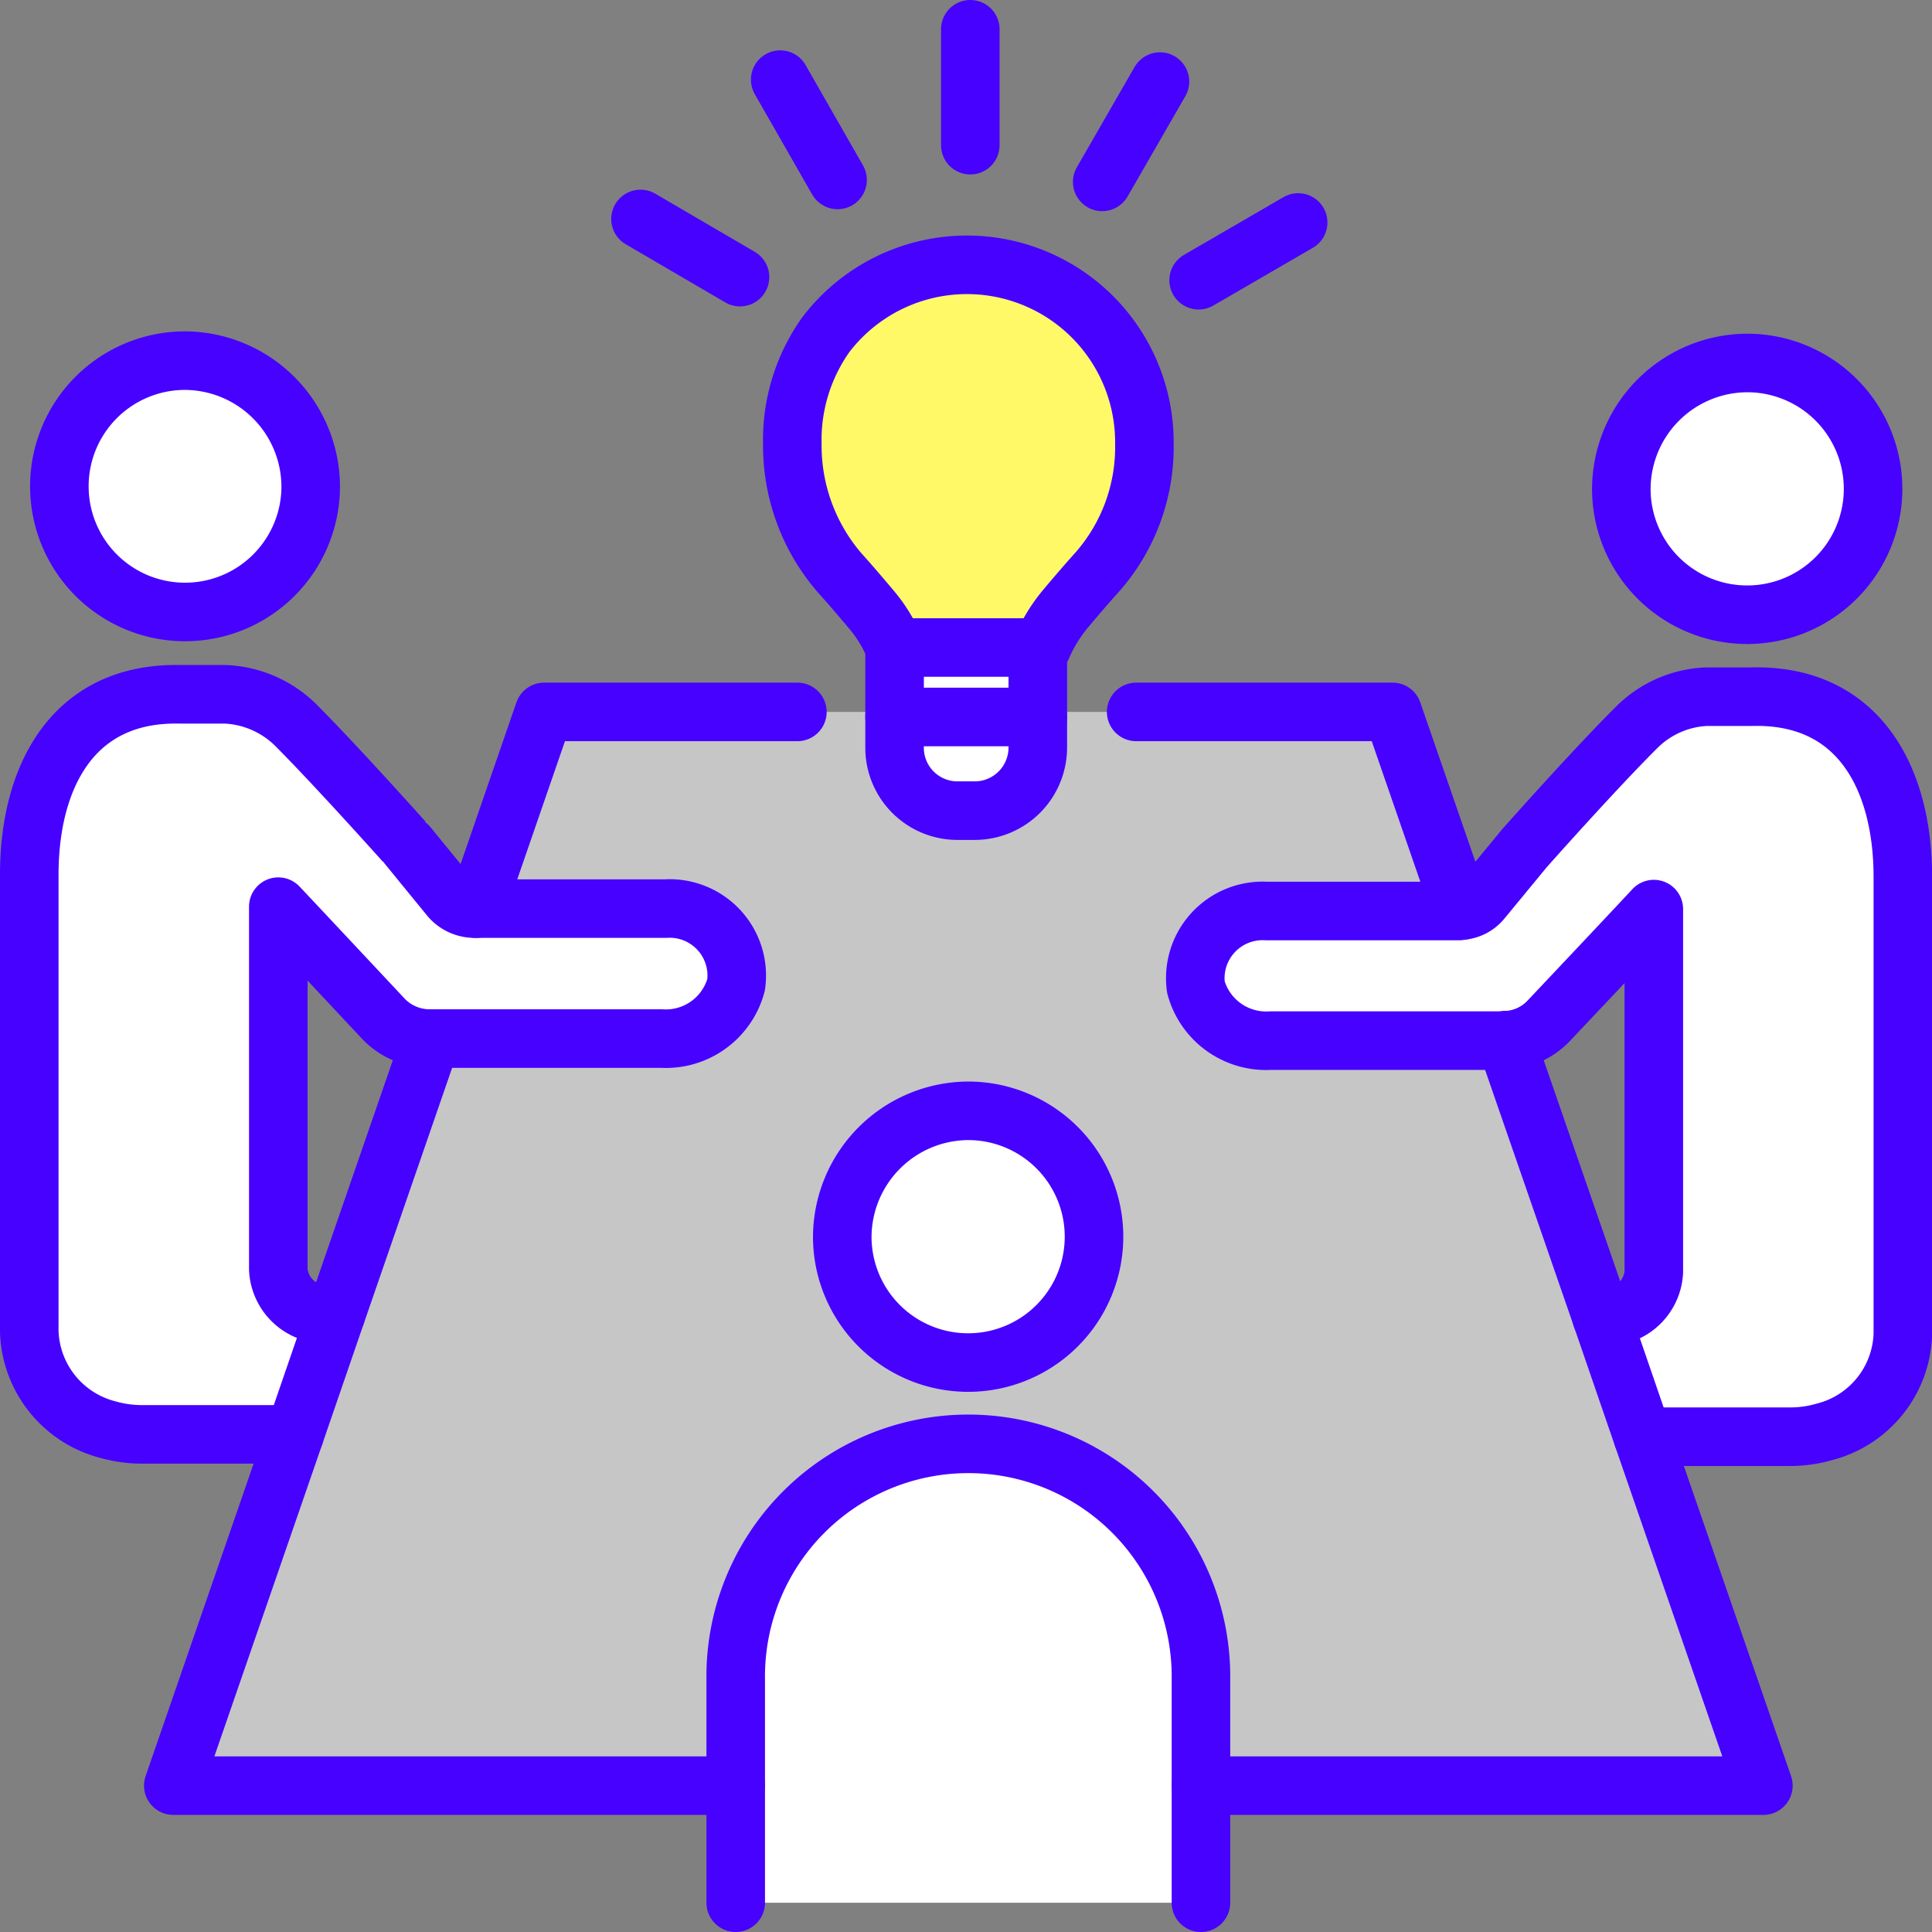
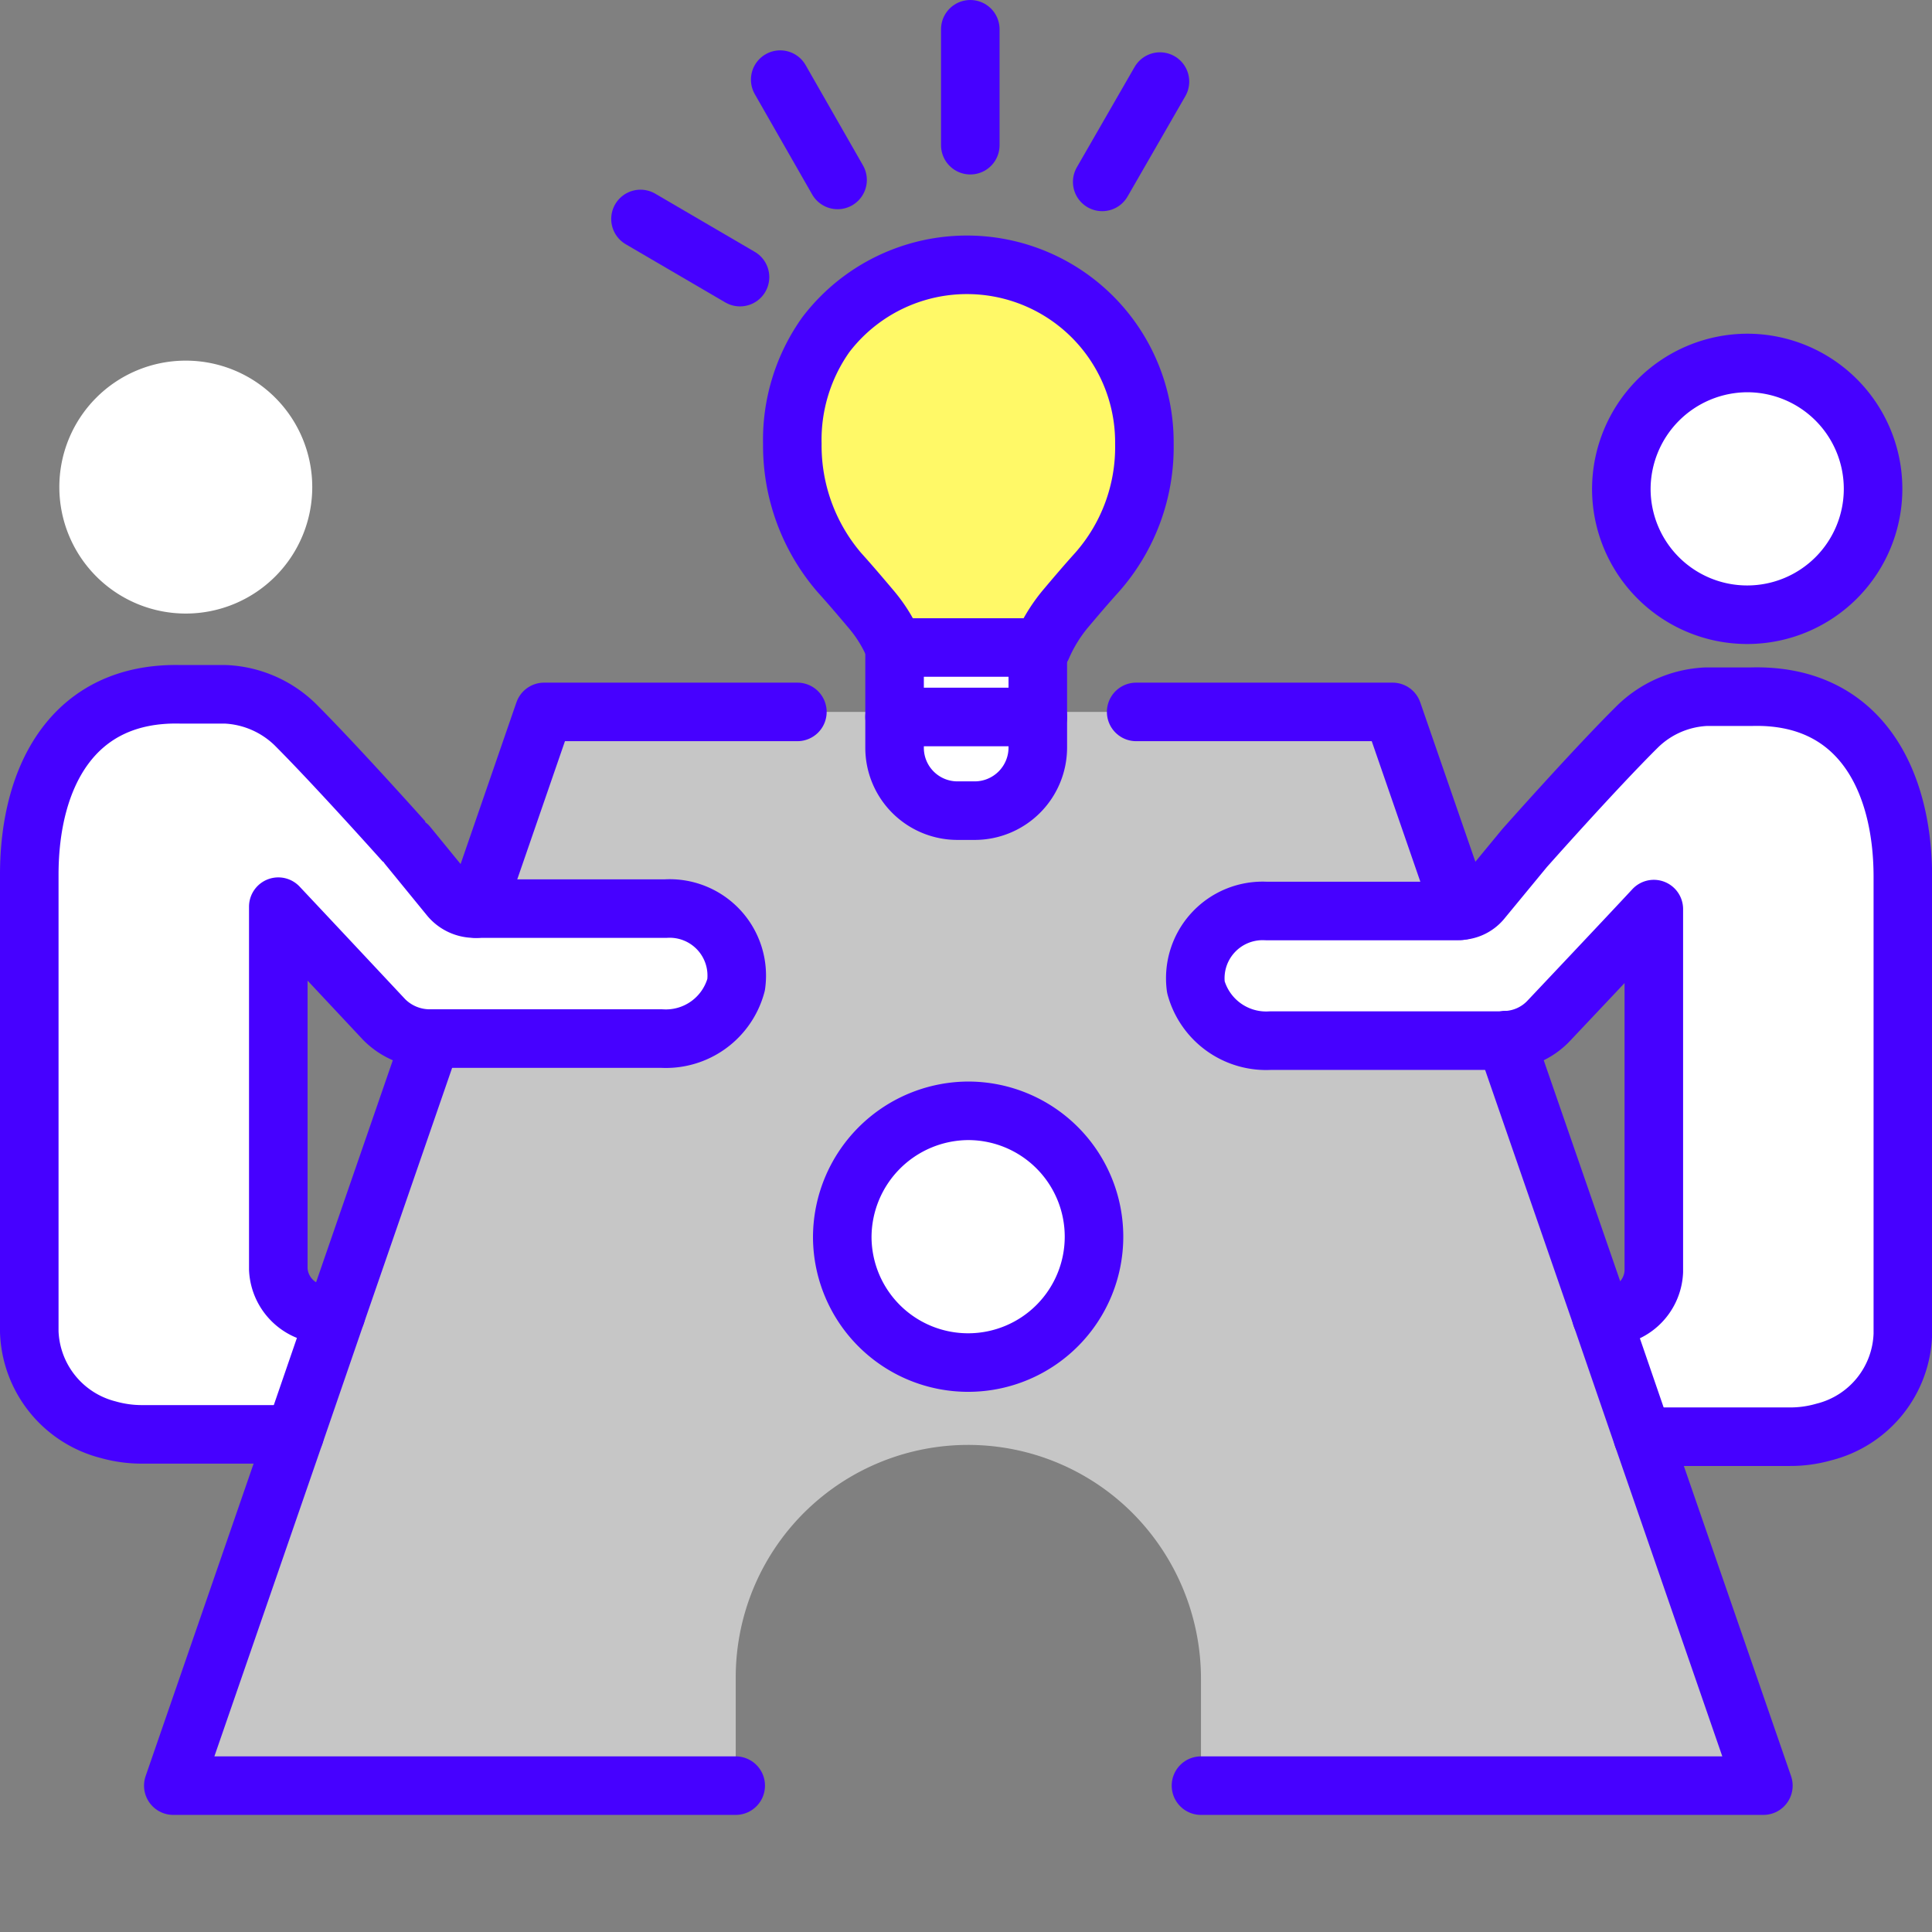
<svg xmlns="http://www.w3.org/2000/svg" width="66" height="66" viewBox="0 0 66 66">
  <rect x="0" y="0" width="66" height="66" fill="#808080" stroke="none" />
  <g id="グループ_141" data-name="グループ 141" transform="translate(0.35 0.35)">
    <g id="グループ_142" data-name="グループ 142">
      <path id="パス_36536" data-name="パス 36536" d="M28.98,18.14v1.227a2.148,2.148,0,0,0,2.16,2.147h.573a2.157,2.157,0,0,0,2.16-2.147V18.14h12.12l2.347,6.787a.454.454,0,0,1-.133.013H41.673a2.3,2.3,0,0,0-2.4,2.6,2.488,2.488,0,0,0,2.547,1.827h7.92a.369.369,0,0,0,.12-.013l3.267,9.44L54.54,42.9l4.12,11.92H39.447V51.18a8.025,8.025,0,0,0-2.333-5.667,7.939,7.939,0,0,0-13.56,5.667v3.64H4.34l4.147-12L9.9,38.713,13.153,29.3H21.02a2.484,2.484,0,0,0,2.547-1.84,2.291,2.291,0,0,0-2.4-2.6h-6.48l2.32-6.72H28.98ZM31.5,40.42a4.327,4.327,0,1,0-4.307-4.32A4.3,4.3,0,0,0,31.5,40.42" transform="translate(1.23 5.83)" fill="#c6c6c6" />
-       <path id="パス_36537" data-name="パス 36537" d="M34.643,52.56H18.75V44.92a7.947,7.947,0,1,1,15.893,0v7.64Z" transform="translate(6.033 12.09)" fill="#fff" />
      <path id="パス_36538" data-name="パス 36538" d="M25.787,28.36a4.327,4.327,0,1,1-4.307,4.333,4.308,4.308,0,0,1,4.307-4.333" transform="translate(6.943 9.237)" fill="#fff" />
      <path id="パス_36539" data-name="パス 36539" d="M15.917,25.011H22.4a2.291,2.291,0,0,1,2.4,2.6,2.484,2.484,0,0,1-2.547,1.84H14.33a2.188,2.188,0,0,1-1.56-.653s-2.747-2.933-3.613-3.853V37.331a1.616,1.616,0,0,0,1.693,1.533h.28L9.717,42.971h-5.2a4.227,4.227,0,0,1-1.173-.16A3.579,3.579,0,0,1,.65,39.464V23.851c0-3.333,1.48-6.253,5.173-6.16H7.357A3.645,3.645,0,0,1,9.73,18.717c1.44,1.44,3.853,4.147,3.853,4.147l1.427,1.747a1.1,1.1,0,0,0,.867.4Z" transform="translate(0 5.679)" fill="#fff" />
      <path id="パス_36540" data-name="パス 36540" d="M5.7,9.14a4.32,4.32,0,1,1-4.28,4.32A4.316,4.316,0,0,1,5.7,9.14" transform="translate(0.257 2.83)" fill="#fff" />
      <path id="パス_36541" data-name="パス 36541" d="M54.7,23.911V39.524A3.563,3.563,0,0,1,52,42.871a4.159,4.159,0,0,1-1.173.16H45.816L44.4,38.924H44.5a1.608,1.608,0,0,0,1.693-1.533V25c-.853.92-3.613,3.84-3.613,3.84a2.121,2.121,0,0,1-1.44.64.369.369,0,0,1-.12.013H33.1a2.488,2.488,0,0,1-2.547-1.827,2.3,2.3,0,0,1,2.4-2.6h6.533a.454.454,0,0,0,.133-.013,1,1,0,0,0,.72-.387l1.44-1.747s2.4-2.707,3.853-4.147a3.583,3.583,0,0,1,2.36-1.027h1.547c3.68-.093,5.16,2.827,5.16,6.16" transform="translate(9.954 5.699)" fill="#fff" />
      <path id="パス_36542" data-name="パス 36542" d="M45.747,9.2a4.32,4.32,0,1,1-4.307,4.32A4.313,4.313,0,0,1,45.747,9.2" transform="translate(13.597 2.85)" fill="#fff" />
      <path id="パス_36543" data-name="パス 36543" d="M27.713,19.323a2.157,2.157,0,0,1-2.16,2.147H24.98a2.148,2.148,0,0,1-2.16-2.147V18.27h4.893Z" transform="translate(7.39 5.873)" fill="#fff" />
      <path id="パス_36544" data-name="パス 36544" d="M27.713,18.863H22.82V16.49h4.893v2.373Z" transform="translate(7.39 5.28)" fill="#fff" />
      <path id="パス_36545" data-name="パス 36545" d="M32.227,12.8a6.458,6.458,0,0,1-1.613,4.387c-.373.413-.747.853-1.107,1.28a5.378,5.378,0,0,0-.773,1.267l-.147.027H23.693a4.942,4.942,0,0,0-.787-1.293c-.36-.427-.733-.867-1.107-1.28A6.648,6.648,0,0,1,20.2,12.8a6.2,6.2,0,0,1,1.147-3.733A6.062,6.062,0,0,1,32.227,12.8" transform="translate(6.517 2.013)" fill="#fff967" />
-       <path id="パス_36546" data-name="パス 36546" d="M10.007,13.46A4.293,4.293,0,1,1,5.7,9.14,4.316,4.316,0,0,1,10.007,13.46Z" transform="translate(0.257 2.83)" fill="none" stroke="#4601ff" stroke-linecap="round" stroke-linejoin="round" stroke-width="2" />
      <path id="パス_36547" data-name="パス 36547" d="M11.13,38.864h-.28a1.616,1.616,0,0,1-1.693-1.533V24.944c.867.92,3.613,3.853,3.613,3.853a2.188,2.188,0,0,0,1.56.653h7.92a2.484,2.484,0,0,0,2.547-1.84,2.291,2.291,0,0,0-2.4-2.6h-6.52a1.1,1.1,0,0,1-.867-.4l-1.427-1.747S11.17,20.157,9.73,18.717a3.645,3.645,0,0,0-2.373-1.027H5.823C2.13,17.6.65,20.517.65,23.851V39.464a3.579,3.579,0,0,0,2.693,3.347,4.227,4.227,0,0,0,1.173.16h5.2" transform="translate(0 5.679)" fill="none" stroke="#4601ff" stroke-linecap="round" stroke-linejoin="round" stroke-width="2" />
      <path id="パス_36548" data-name="パス 36548" d="M41.44,13.52A4.3,4.3,0,1,0,45.747,9.2,4.316,4.316,0,0,0,41.44,13.52Z" transform="translate(13.597 2.85)" fill="none" stroke="#4601ff" stroke-linecap="round" stroke-linejoin="round" stroke-width="2" />
      <path id="パス_36549" data-name="パス 36549" d="M45.816,43.031h5.013A4.159,4.159,0,0,0,52,42.871,3.563,3.563,0,0,0,54.7,39.524V23.911c0-3.333-1.48-6.253-5.16-6.16H47.989a3.583,3.583,0,0,0-2.36,1.027c-1.453,1.44-3.853,4.147-3.853,4.147l-1.44,1.747a1,1,0,0,1-.72.387.454.454,0,0,1-.133.013H32.949a2.3,2.3,0,0,0-2.4,2.6A2.488,2.488,0,0,0,33.1,29.5h7.92a.369.369,0,0,0,.12-.013,2.121,2.121,0,0,0,1.44-.64s2.76-2.92,3.613-3.84V37.391A1.608,1.608,0,0,1,44.5,38.924H44.4" transform="translate(9.954 5.699)" fill="none" stroke="#4601ff" stroke-linecap="round" stroke-linejoin="round" stroke-width="2" />
      <path id="パス_36550" data-name="パス 36550" d="M21.48,32.693a4.3,4.3,0,1,0,4.307-4.333A4.325,4.325,0,0,0,21.48,32.693Z" transform="translate(6.943 9.237)" fill="none" stroke="#4601ff" stroke-linecap="round" stroke-linejoin="round" stroke-width="2" />
      <path id="パス_36551" data-name="パス 36551" d="M12.1,24.86l2.32-6.72h8.653" transform="translate(3.817 5.83)" fill="none" stroke="#4601ff" stroke-linecap="round" stroke-linejoin="round" stroke-width="2" />
      <path id="パス_36552" data-name="パス 36552" d="M13.153,26.51,9.9,35.923,8.487,40.03l-4.147,12H23.553" transform="translate(1.23 8.62)" fill="none" stroke="#4601ff" stroke-linecap="round" stroke-linejoin="round" stroke-width="2" />
      <path id="パス_36553" data-name="パス 36553" d="M30.67,52.017H49.883L45.763,40.1,44.35,35.99l-3.267-9.44" transform="translate(10.007 8.633)" fill="none" stroke="#4601ff" stroke-linecap="round" stroke-linejoin="round" stroke-width="2" />
      <path id="パス_36554" data-name="パス 36554" d="M29.01,18.14h8.76l2.347,6.787" transform="translate(9.453 5.83)" fill="none" stroke="#4601ff" stroke-linecap="round" stroke-linejoin="round" stroke-width="2" />
-       <path id="パス_36555" data-name="パス 36555" d="M18.75,52.56V44.92a7.947,7.947,0,1,1,15.893,0v7.64" transform="translate(6.033 12.09)" fill="none" stroke="#4601ff" stroke-linecap="round" stroke-linejoin="round" stroke-width="2" />
      <path id="パス_36556" data-name="パス 36556" d="M28.733,19.731a5.378,5.378,0,0,1,.773-1.267c.36-.427.733-.867,1.107-1.28A6.458,6.458,0,0,0,32.227,12.8a6.062,6.062,0,0,0-10.88-3.733A6.2,6.2,0,0,0,20.2,12.8a6.648,6.648,0,0,0,1.6,4.387c.373.413.747.853,1.107,1.28a4.942,4.942,0,0,1,.787,1.293" transform="translate(6.517 2.013)" fill="none" stroke="#4601ff" stroke-linecap="round" stroke-linejoin="round" stroke-width="2" />
      <line id="線_20" data-name="線 20" y2="3.96" transform="translate(32.797 0.65)" fill="none" stroke="#4601ff" stroke-linecap="round" stroke-linejoin="round" stroke-width="2" />
      <line id="線_21" data-name="線 21" x2="1.96" y2="3.427" transform="translate(26.303 2.37)" fill="none" stroke="#4601ff" stroke-linecap="round" stroke-linejoin="round" stroke-width="2" />
      <line id="線_22" data-name="線 22" x2="3.4" y2="1.987" transform="translate(21.53 7.13)" fill="none" stroke="#4601ff" stroke-linecap="round" stroke-linejoin="round" stroke-width="2" />
-       <line id="線_27" data-name="線 27" x1="3.4" y2="1.973" transform="translate(40.597 7.25)" fill="none" stroke="#4601ff" stroke-linecap="round" stroke-linejoin="round" stroke-width="2" />
      <line id="線_28" data-name="線 28" x1="1.973" y2="3.427" transform="translate(37.303 2.437)" fill="none" stroke="#4601ff" stroke-linecap="round" stroke-linejoin="round" stroke-width="2" />
      <path id="パス_36557" data-name="パス 36557" d="M27.713,18.863v1.053a2.157,2.157,0,0,1-2.16,2.147H24.98a2.148,2.148,0,0,1-2.16-2.147V16.49h4.893v2.373Z" transform="translate(7.39 5.28)" fill="none" stroke="#4601ff" stroke-linecap="round" stroke-linejoin="round" stroke-width="2" />
      <line id="線_29" data-name="線 29" x2="4.893" transform="translate(30.21 24.143)" fill="none" stroke="#4601ff" stroke-linecap="round" stroke-linejoin="round" stroke-width="2" />
    </g>
  </g>
</svg>